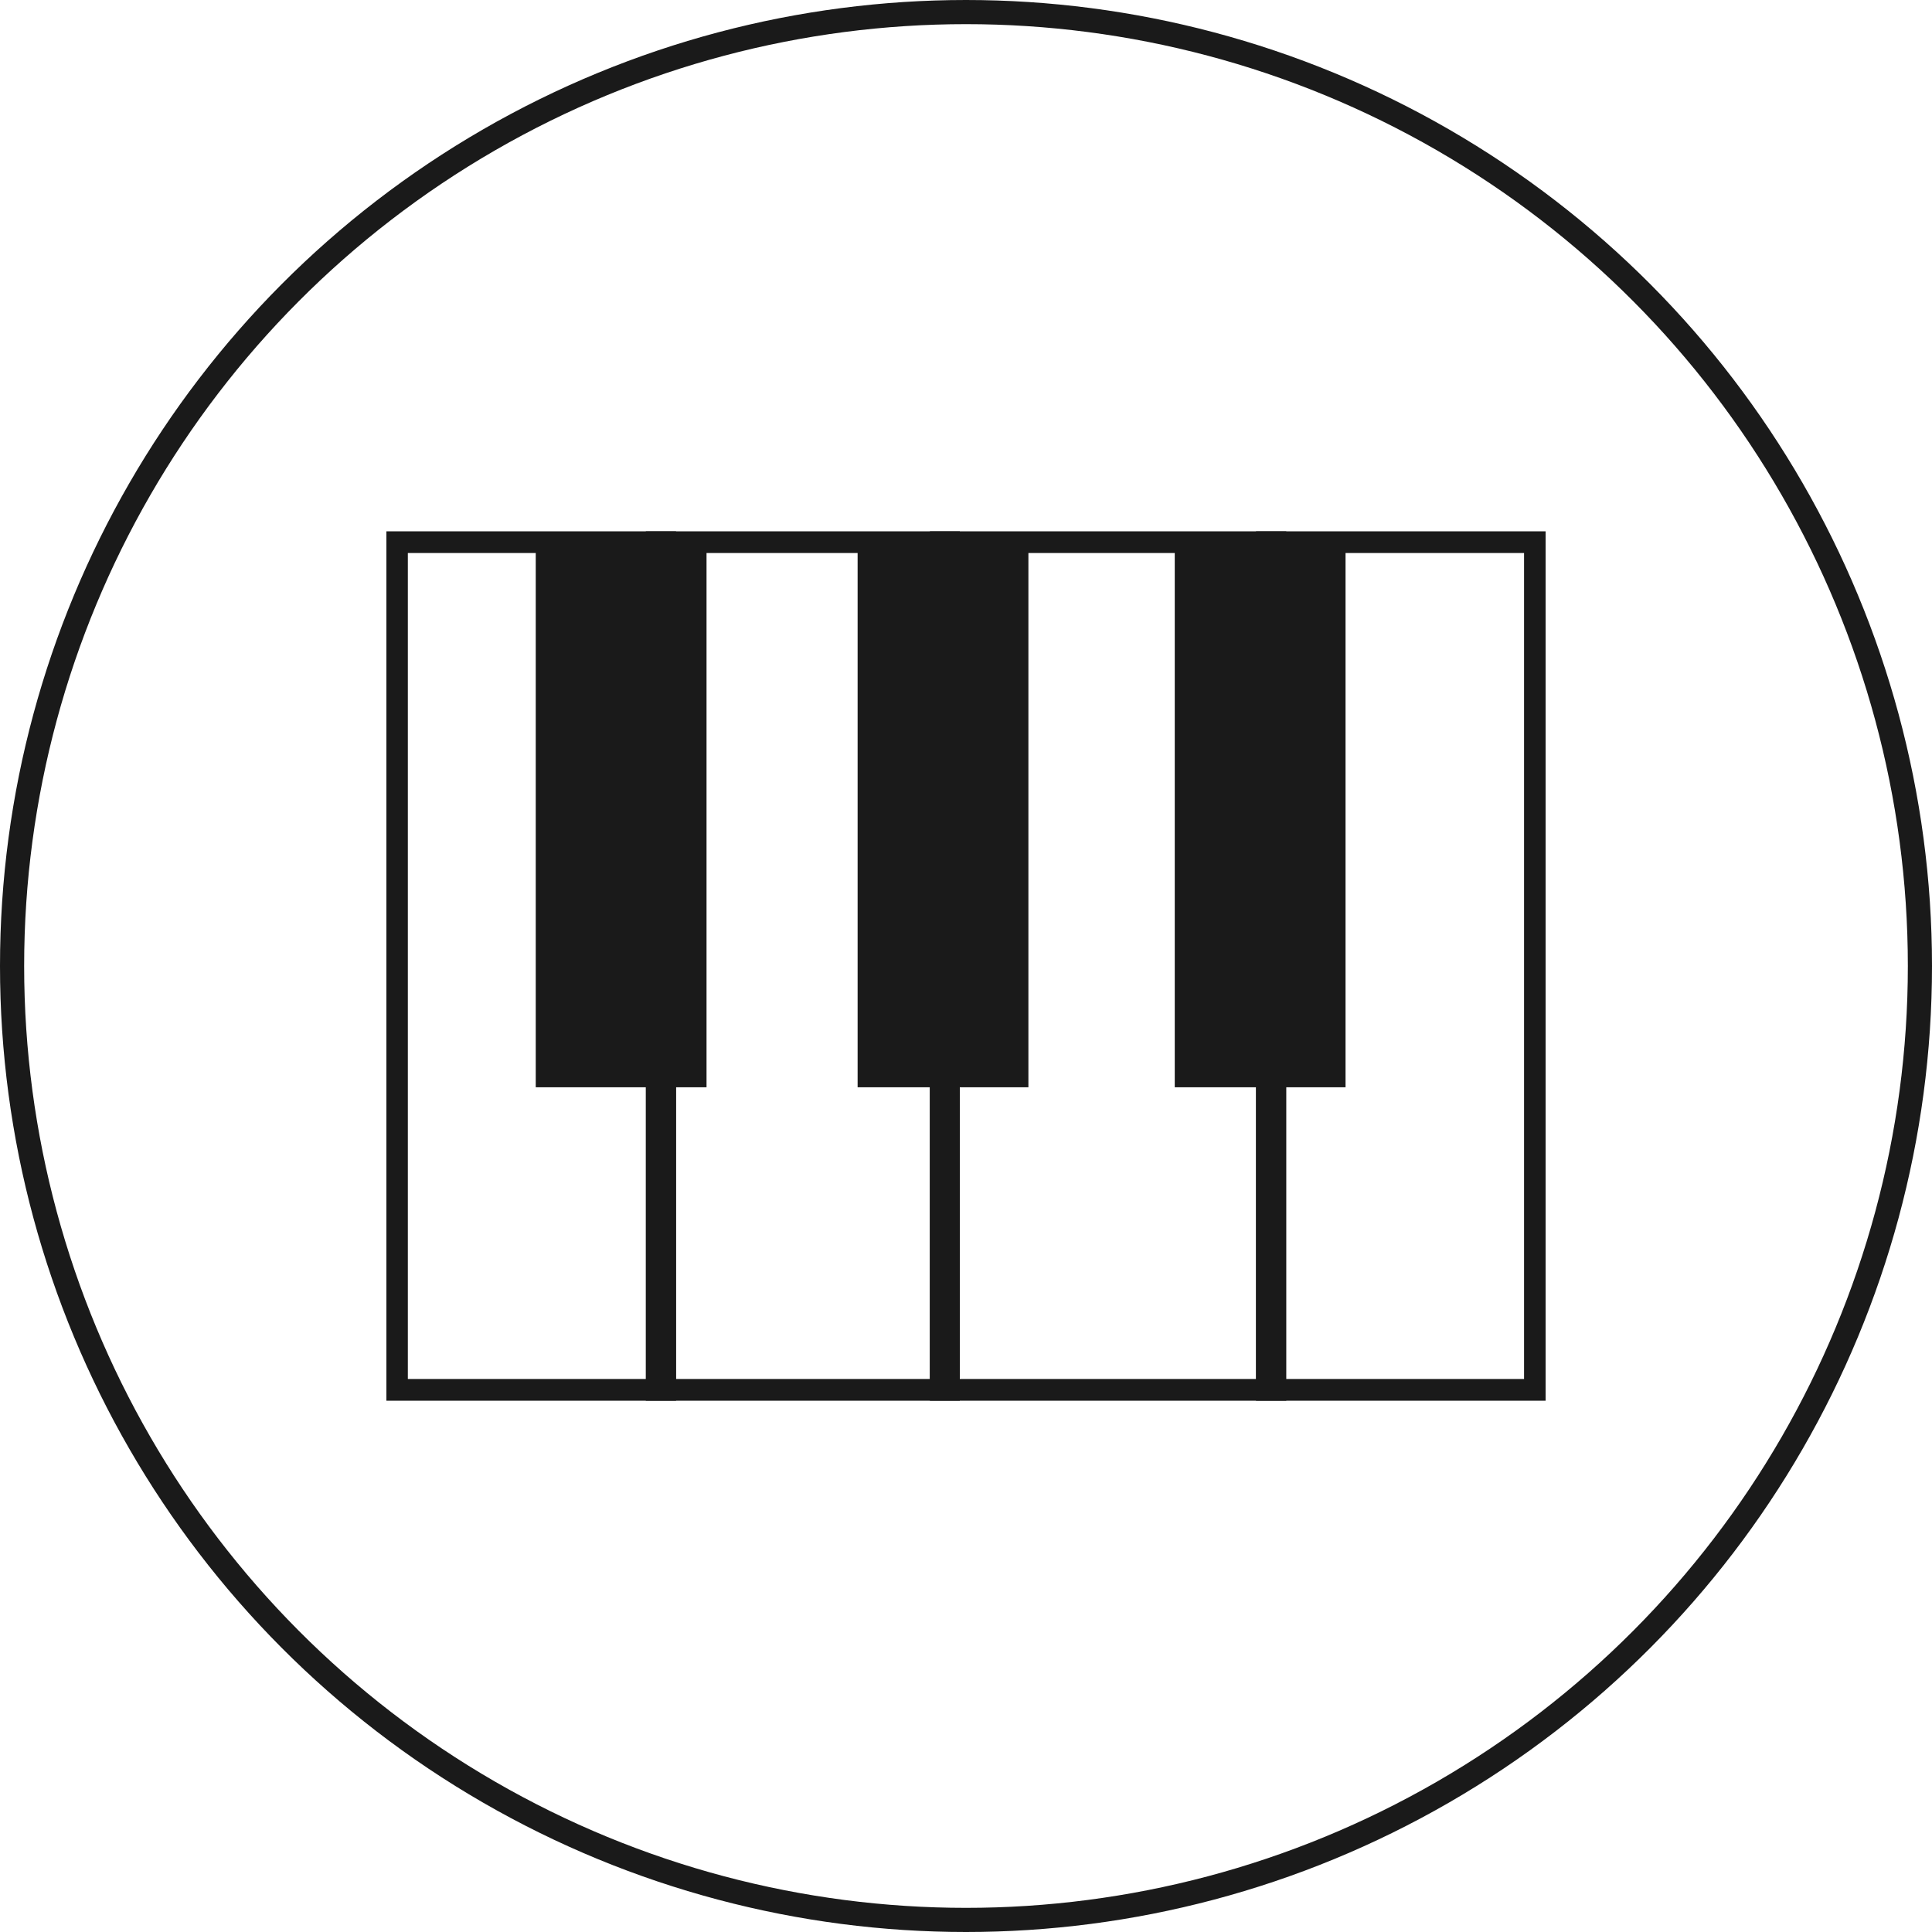
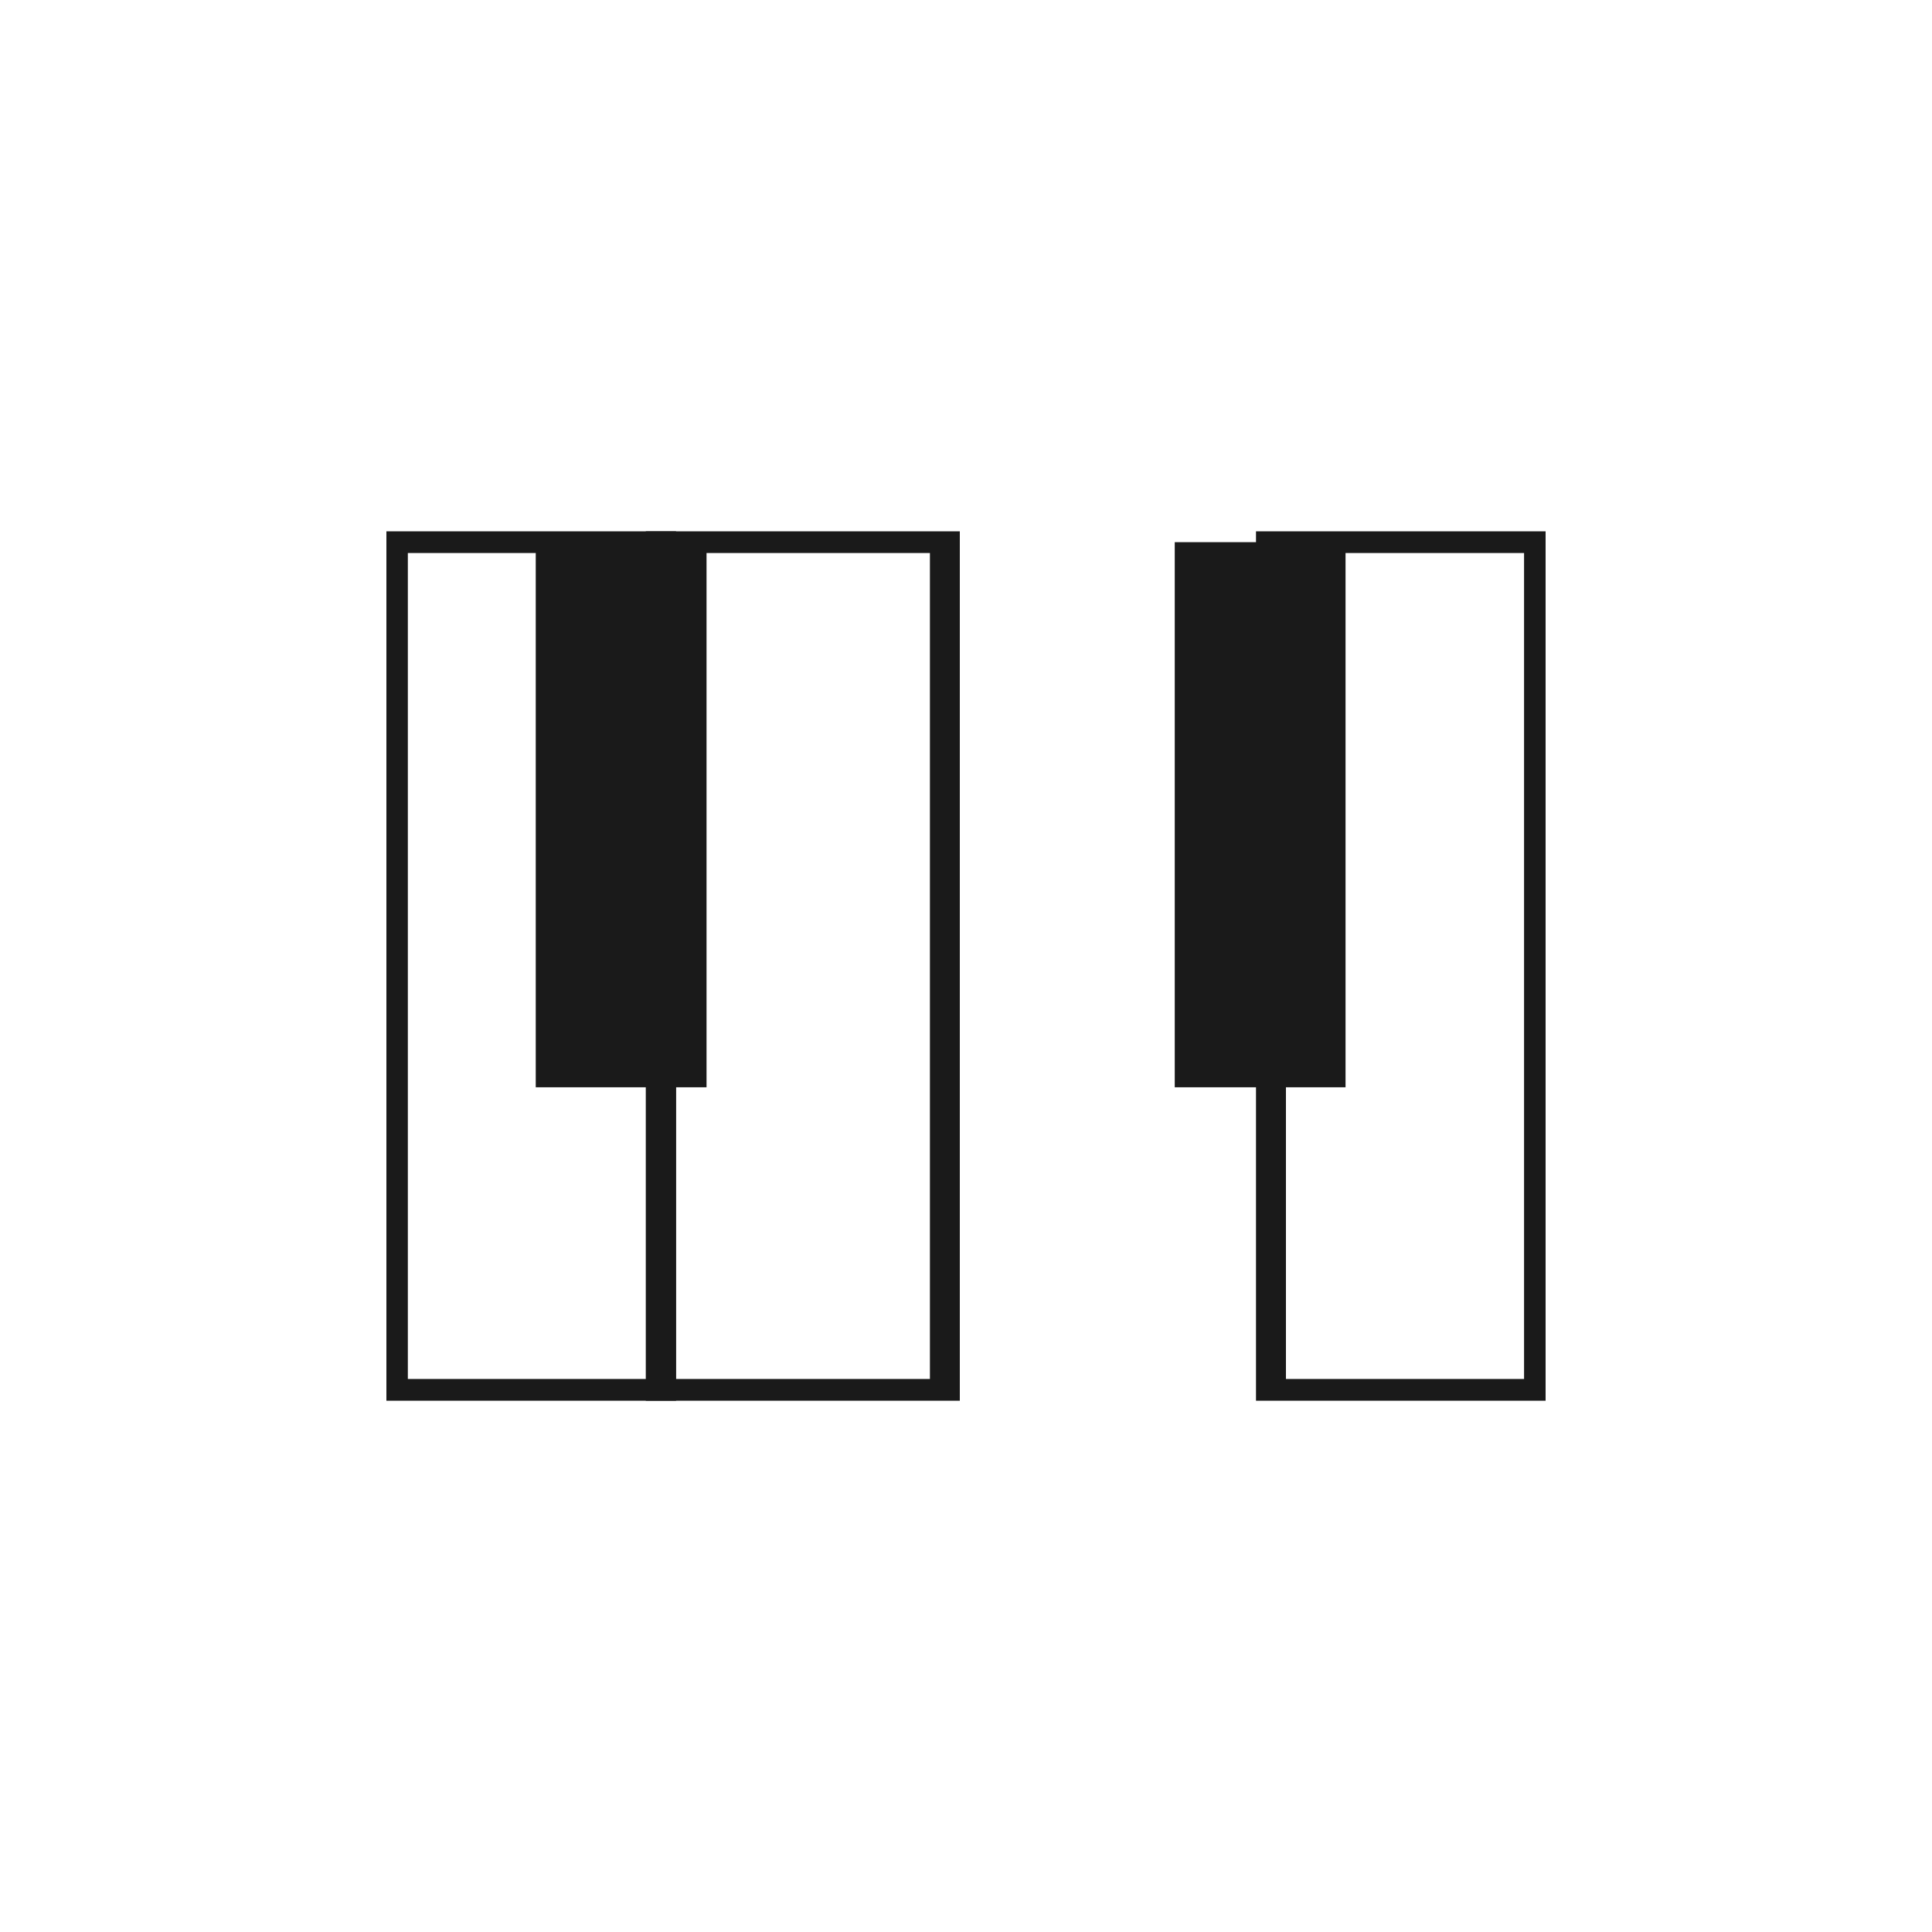
<svg xmlns="http://www.w3.org/2000/svg" width="40" height="40" viewBox="0 0 40 40" fill="none">
-   <circle cx="20" cy="20" r="19.75" stroke="#1A1A1A" stroke-width="0.5" />
  <g clip-path="url(#clip0_778_3903)">
    <path d="M13.997 10.835V29.162H7.824V10.835H13.997ZM8.444 28.55H13.375V11.45H8.444V28.55Z" fill="#1A1A1A" />
-     <path d="M26.631 10.835V29.162H19.252V10.835H26.631ZM19.872 28.55H26.008V11.45H19.872V28.55Z" fill="#1A1A1A" />
    <path d="M19.872 10.835V29.162H13.371V10.835H19.872ZM13.994 28.55H19.253V11.45H13.994V28.55Z" fill="#1A1A1A" />
    <path d="M32.177 10.835V29.162H26.004V10.835H32.177ZM26.624 28.55H31.554V11.45H26.624V28.55Z" fill="#1A1A1A" />
    <path d="M14.628 11.225H11.092V22.511H14.628V11.225Z" fill="#1A1A1A" />
-     <path d="M21.292 11.225H17.756V22.511H21.292V11.225Z" fill="#1A1A1A" />
+     <path d="M21.292 11.225H17.756H21.292V11.225Z" fill="#1A1A1A" />
    <path d="M27.858 11.225H24.322V22.511H27.858V11.225Z" fill="#1A1A1A" />
  </g>
  <defs>
    <clipPath id="clip0_778_3903">
      <rect width="24" height="18" fill="white" transform="translate(8 11)" />
    </clipPath>
  </defs>
</svg>